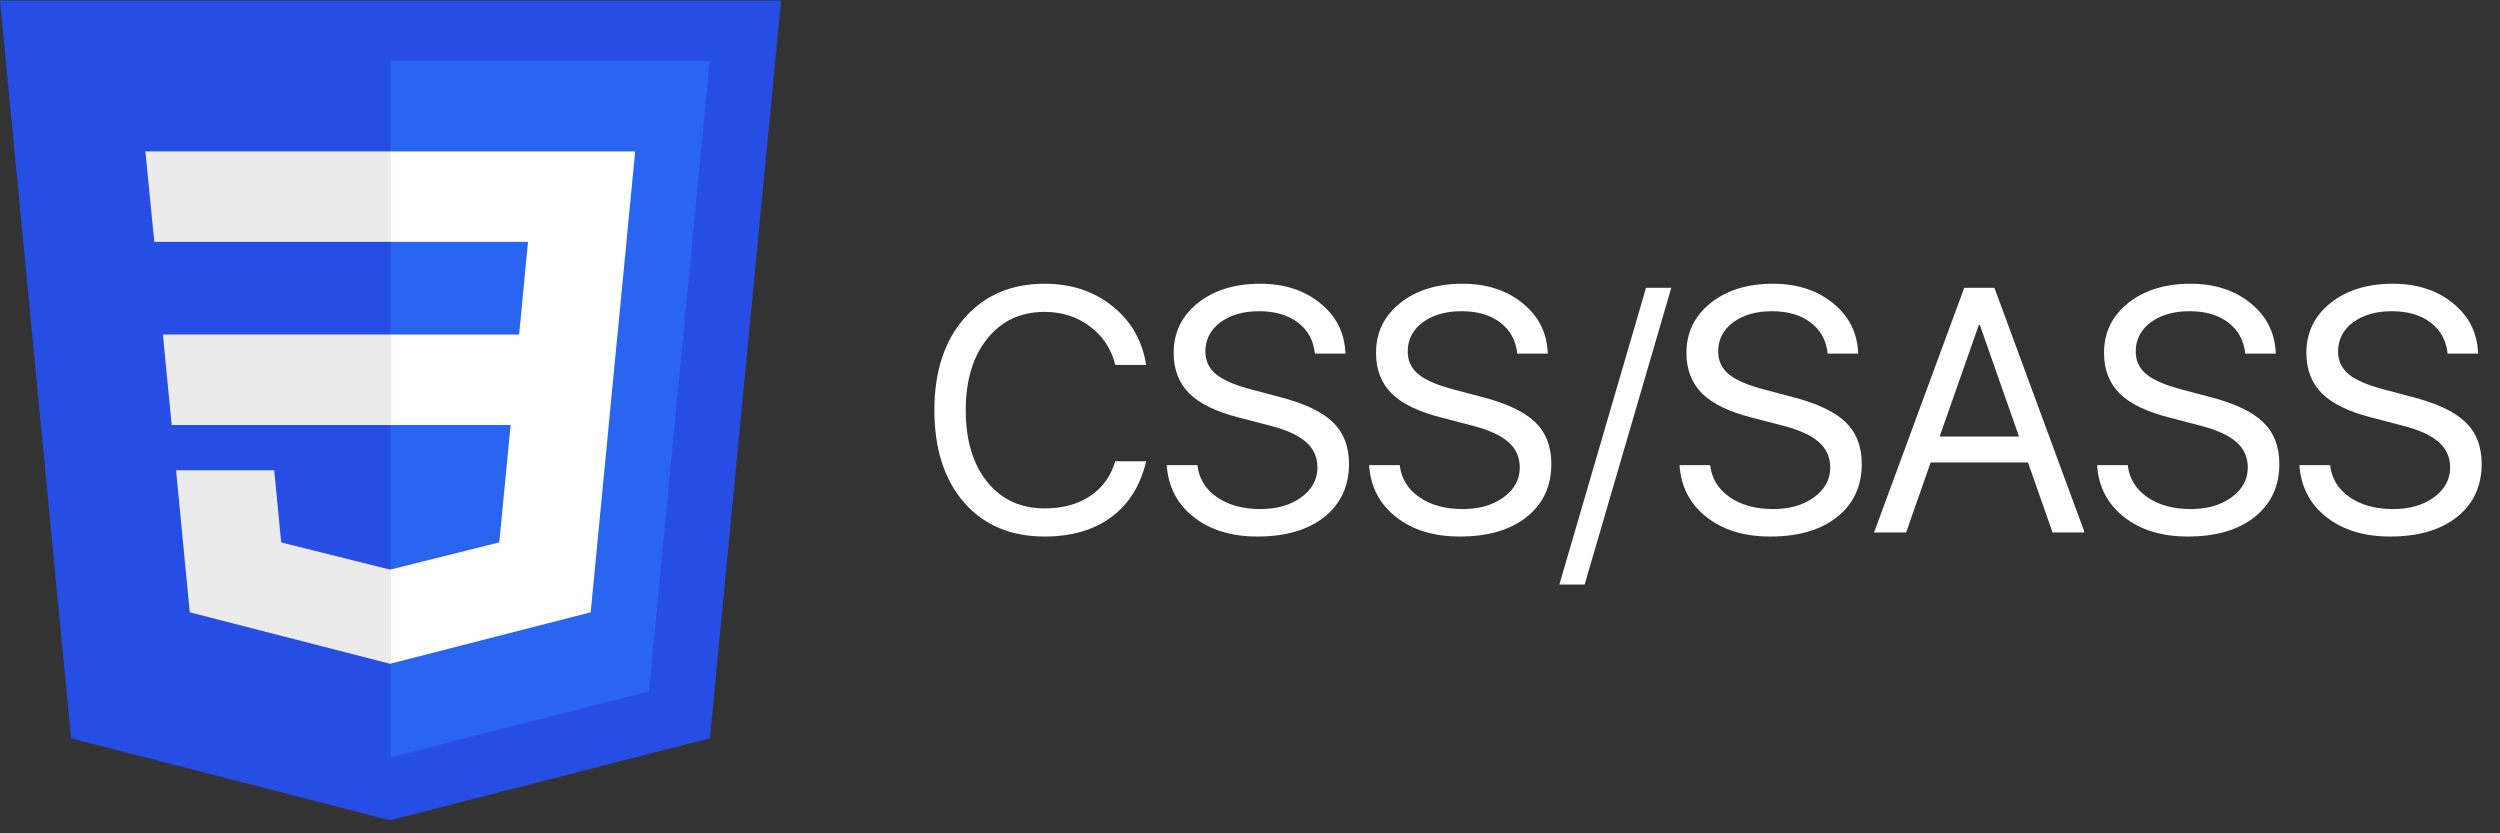
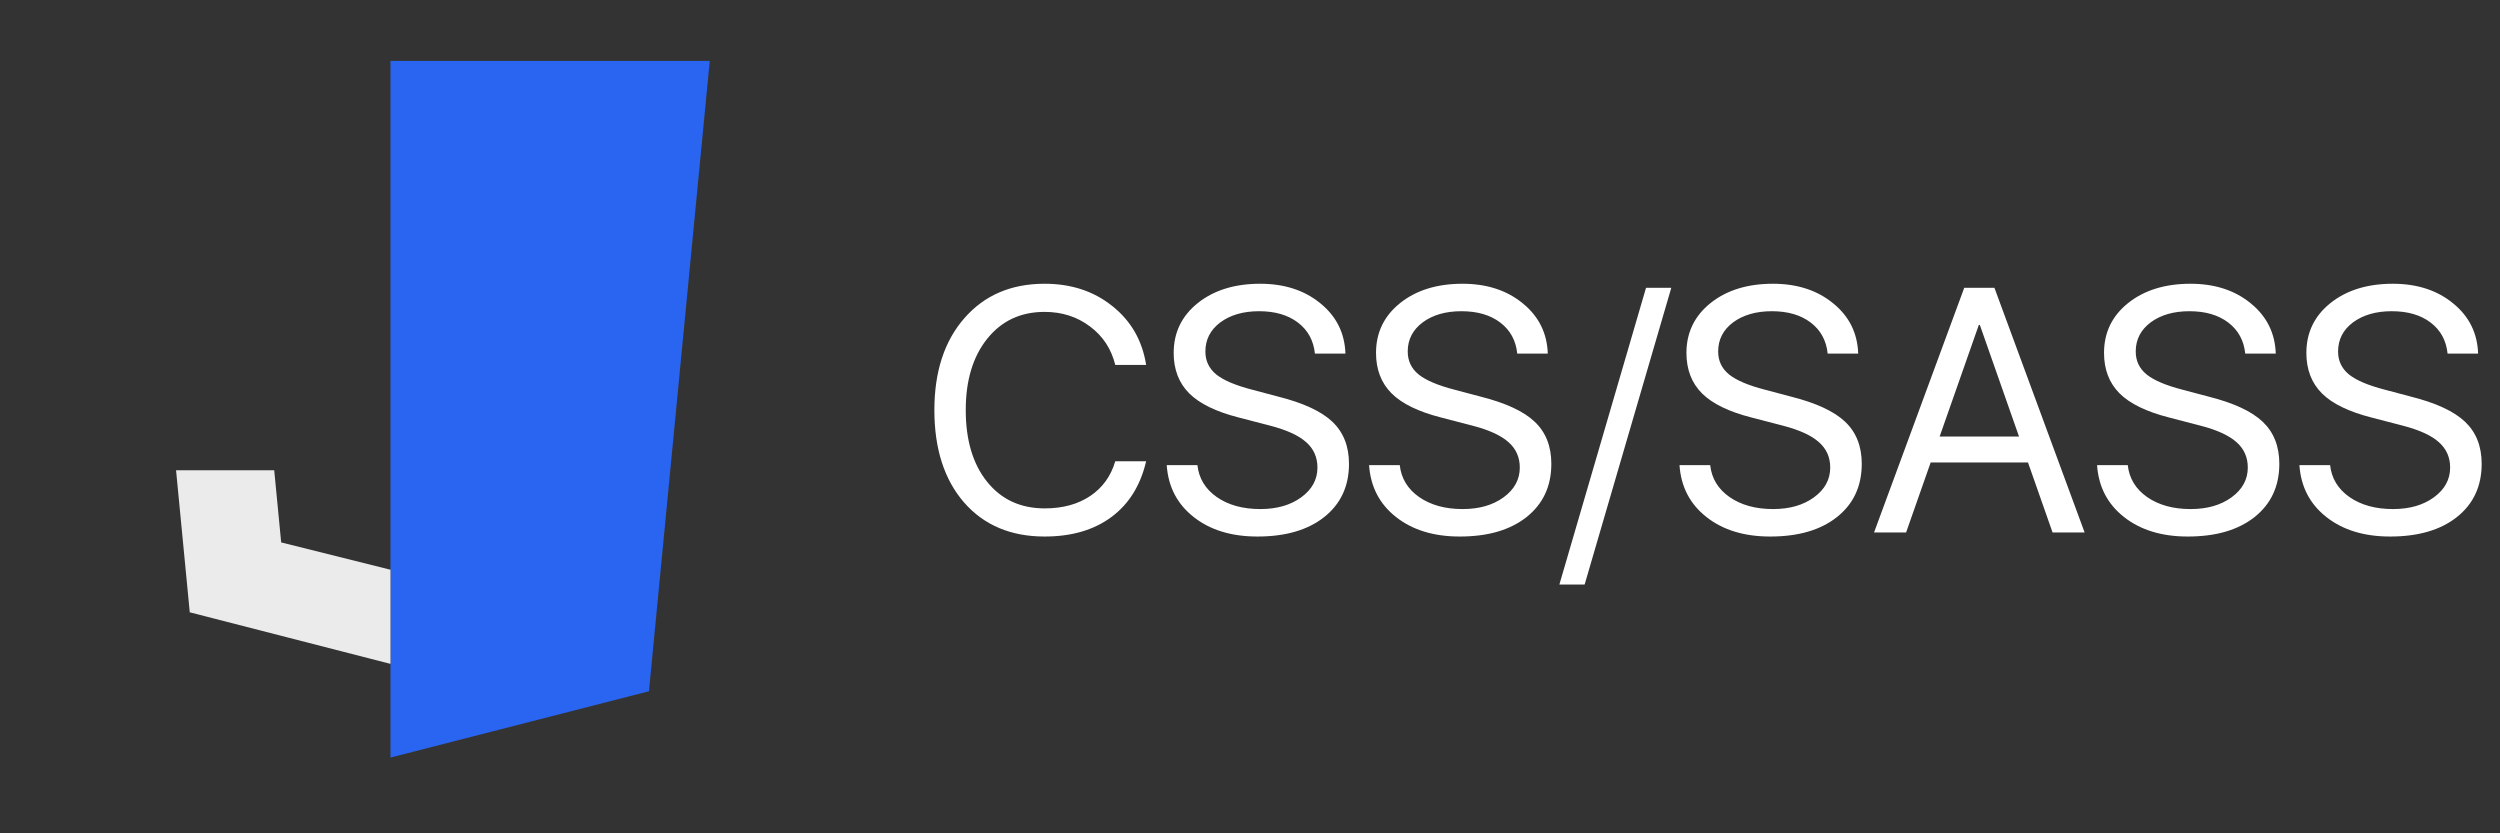
<svg xmlns="http://www.w3.org/2000/svg" width="144" height="48" viewBox="0 0 144 48" fill="none">
  <rect x="0" y="0" width="144" height="48" fill="#333333" stroke="none" />
  <g clip-path="url(#clip0_2265_23470)">
-     <path d="M44.99 0.035L40.892 42.521L22.468 47.247L4.094 42.527L0 0.035H44.99Z" fill="#264DE4" />
    <path d="M37.38 39.816L40.882 3.51H22.492V43.635L37.38 39.816Z" fill="#2965F1" />
-     <path d="M9.383 19.27L9.888 24.481H22.492V19.27H9.383Z" fill="#EBEBEB" />
-     <path d="M22.498 8.721H22.479H8.375L8.887 13.933H22.498V8.721Z" fill="#EBEBEB" />
    <path d="M22.493 38.226V32.804L22.468 32.81L16.196 31.243L15.795 27.087H12.746H10.141L10.93 35.269L22.467 38.233L22.493 38.226Z" fill="#EBEBEB" />
-     <path d="M29.412 24.481L28.758 31.24L22.477 32.809V38.23L34.023 35.269L34.108 34.389L35.431 20.669L35.569 19.269L36.586 8.721H22.477V13.933H30.413L29.901 19.269H22.477V24.481H29.412Z" fill="white" />
  </g>
  <path d="M60.168 30.904C58.221 30.904 56.675 30.25 55.529 28.941C54.39 27.626 53.82 25.852 53.82 23.619C53.82 21.406 54.397 19.641 55.549 18.326C56.701 17.005 58.241 16.344 60.168 16.344C61.704 16.344 63.007 16.773 64.074 17.633C65.148 18.486 65.796 19.615 66.018 21.021H64.24C64.012 20.097 63.527 19.358 62.785 18.805C62.043 18.245 61.171 17.965 60.168 17.965C58.794 17.965 57.694 18.479 56.867 19.508C56.04 20.537 55.627 21.907 55.627 23.619C55.627 25.351 56.037 26.728 56.857 27.75C57.678 28.772 58.785 29.283 60.178 29.283C61.213 29.283 62.085 29.046 62.795 28.57C63.505 28.095 63.986 27.428 64.24 26.568H66.018C65.692 27.962 65.025 29.033 64.016 29.781C63.007 30.53 61.724 30.904 60.168 30.904ZM67.204 26.793H68.971C69.056 27.555 69.427 28.167 70.085 28.629C70.749 29.091 71.585 29.322 72.594 29.322C73.545 29.322 74.329 29.098 74.948 28.648C75.573 28.193 75.885 27.62 75.885 26.93C75.885 26.337 75.667 25.849 75.231 25.465C74.802 25.081 74.111 24.765 73.161 24.518L71.354 24.049C70.052 23.717 69.102 23.255 68.503 22.662C67.904 22.063 67.604 21.285 67.604 20.328C67.604 19.156 68.067 18.199 68.991 17.457C69.922 16.715 71.12 16.344 72.585 16.344C73.984 16.344 75.143 16.721 76.061 17.477C76.979 18.225 77.458 19.189 77.497 20.367H75.739C75.661 19.612 75.335 19.016 74.762 18.58C74.189 18.144 73.444 17.926 72.526 17.926C71.615 17.926 70.869 18.141 70.29 18.57C69.717 19 69.43 19.56 69.43 20.25C69.43 20.784 69.639 21.223 70.055 21.568C70.479 21.907 71.169 22.2 72.126 22.447L73.6 22.838C75.059 23.203 76.107 23.688 76.745 24.293C77.383 24.898 77.702 25.706 77.702 26.715C77.702 28.004 77.227 29.026 76.276 29.781C75.332 30.53 74.049 30.904 72.428 30.904C70.931 30.904 69.707 30.53 68.757 29.781C67.806 29.033 67.288 28.037 67.204 26.793ZM78.859 26.793H80.626C80.711 27.555 81.082 28.167 81.74 28.629C82.404 29.091 83.24 29.322 84.249 29.322C85.2 29.322 85.984 29.098 86.603 28.648C87.228 28.193 87.54 27.62 87.54 26.93C87.54 26.337 87.322 25.849 86.886 25.465C86.457 25.081 85.766 24.765 84.816 24.518L83.009 24.049C81.707 23.717 80.757 23.255 80.158 22.662C79.559 22.063 79.259 21.285 79.259 20.328C79.259 19.156 79.722 18.199 80.646 17.457C81.577 16.715 82.775 16.344 84.24 16.344C85.639 16.344 86.798 16.721 87.716 17.477C88.634 18.225 89.113 19.189 89.152 20.367H87.394C87.316 19.612 86.99 19.016 86.417 18.58C85.844 18.144 85.099 17.926 84.181 17.926C83.27 17.926 82.524 18.141 81.945 18.57C81.372 19 81.085 19.56 81.085 20.25C81.085 20.784 81.294 21.223 81.71 21.568C82.134 21.907 82.824 22.2 83.781 22.447L85.255 22.838C86.714 23.203 87.762 23.688 88.4 24.293C89.038 24.898 89.357 25.706 89.357 26.715C89.357 28.004 88.882 29.026 87.931 29.781C86.987 30.53 85.704 30.904 84.083 30.904C82.586 30.904 81.362 30.53 80.412 29.781C79.461 29.033 78.944 28.037 78.859 26.793ZM91.275 33.668H89.82L94.811 16.578H96.266L91.275 33.668ZM96.739 26.793H98.507C98.591 27.555 98.962 28.167 99.62 28.629C100.284 29.091 101.121 29.322 102.13 29.322C103.08 29.322 103.865 29.098 104.483 28.648C105.108 28.193 105.421 27.62 105.421 26.93C105.421 26.337 105.203 25.849 104.766 25.465C104.337 25.081 103.647 24.765 102.696 24.518L100.89 24.049C99.587 23.717 98.637 23.255 98.038 22.662C97.439 22.063 97.139 21.285 97.139 20.328C97.139 19.156 97.602 18.199 98.526 17.457C99.457 16.715 100.655 16.344 102.12 16.344C103.52 16.344 104.679 16.721 105.597 17.477C106.515 18.225 106.993 19.189 107.032 20.367H105.274C105.196 19.612 104.871 19.016 104.298 18.58C103.725 18.144 102.979 17.926 102.061 17.926C101.15 17.926 100.405 18.141 99.825 18.57C99.252 19 98.966 19.56 98.966 20.25C98.966 20.784 99.174 21.223 99.591 21.568C100.014 21.907 100.704 22.2 101.661 22.447L103.136 22.838C104.594 23.203 105.642 23.688 106.28 24.293C106.918 24.898 107.237 25.706 107.237 26.715C107.237 28.004 106.762 29.026 105.811 29.781C104.867 30.53 103.585 30.904 101.964 30.904C100.466 30.904 99.242 30.53 98.292 29.781C97.341 29.033 96.824 28.037 96.739 26.793ZM118.228 30.67L116.812 26.637H111.207L109.791 30.67H107.945L113.14 16.578H114.879L120.074 30.67H118.228ZM113.98 18.717L111.724 25.143H116.295L114.039 18.717H113.98ZM120.791 26.793H122.559C122.644 27.555 123.015 28.167 123.672 28.629C124.336 29.091 125.173 29.322 126.182 29.322C127.132 29.322 127.917 29.098 128.535 28.648C129.16 28.193 129.473 27.62 129.473 26.93C129.473 26.337 129.255 25.849 128.819 25.465C128.389 25.081 127.699 24.765 126.748 24.518L124.942 24.049C123.64 23.717 122.689 23.255 122.09 22.662C121.491 22.063 121.192 21.285 121.192 20.328C121.192 19.156 121.654 18.199 122.578 17.457C123.509 16.715 124.707 16.344 126.172 16.344C127.572 16.344 128.731 16.721 129.649 17.477C130.567 18.225 131.045 19.189 131.084 20.367H129.326C129.248 19.612 128.923 19.016 128.35 18.58C127.777 18.144 127.032 17.926 126.114 17.926C125.202 17.926 124.457 18.141 123.877 18.57C123.304 19 123.018 19.56 123.018 20.25C123.018 20.784 123.226 21.223 123.643 21.568C124.066 21.907 124.756 22.2 125.713 22.447L127.188 22.838C128.646 23.203 129.694 23.688 130.332 24.293C130.97 24.898 131.289 25.706 131.289 26.715C131.289 28.004 130.814 29.026 129.864 29.781C128.92 30.53 127.637 30.904 126.016 30.904C124.519 30.904 123.295 30.53 122.344 29.781C121.394 29.033 120.876 28.037 120.791 26.793ZM132.446 26.793H134.214C134.299 27.555 134.67 28.167 135.327 28.629C135.991 29.091 136.828 29.322 137.837 29.322C138.787 29.322 139.572 29.098 140.19 28.648C140.815 28.193 141.128 27.62 141.128 26.93C141.128 26.337 140.91 25.849 140.474 25.465C140.044 25.081 139.354 24.765 138.403 24.518L136.597 24.049C135.295 23.717 134.344 23.255 133.745 22.662C133.146 22.063 132.847 21.285 132.847 20.328C132.847 19.156 133.309 18.199 134.233 17.457C135.164 16.715 136.362 16.344 137.827 16.344C139.227 16.344 140.386 16.721 141.304 17.477C142.222 18.225 142.7 19.189 142.739 20.367H140.981C140.903 19.612 140.578 19.016 140.005 18.58C139.432 18.144 138.687 17.926 137.769 17.926C136.857 17.926 136.112 18.141 135.532 18.57C134.959 19 134.673 19.56 134.673 20.25C134.673 20.784 134.881 21.223 135.298 21.568C135.721 21.907 136.411 22.2 137.368 22.447L138.843 22.838C140.301 23.203 141.349 23.688 141.987 24.293C142.625 24.898 142.944 25.706 142.944 26.715C142.944 28.004 142.469 29.026 141.519 29.781C140.575 30.53 139.292 30.904 137.671 30.904C136.174 30.904 134.95 30.53 133.999 29.781C133.049 29.033 132.531 28.037 132.446 26.793Z" fill="white" />
  <defs>
    <clipPath id="clip0_2265_23470">
      <rect width="45" height="47.34" fill="white" />
    </clipPath>
  </defs>
</svg>